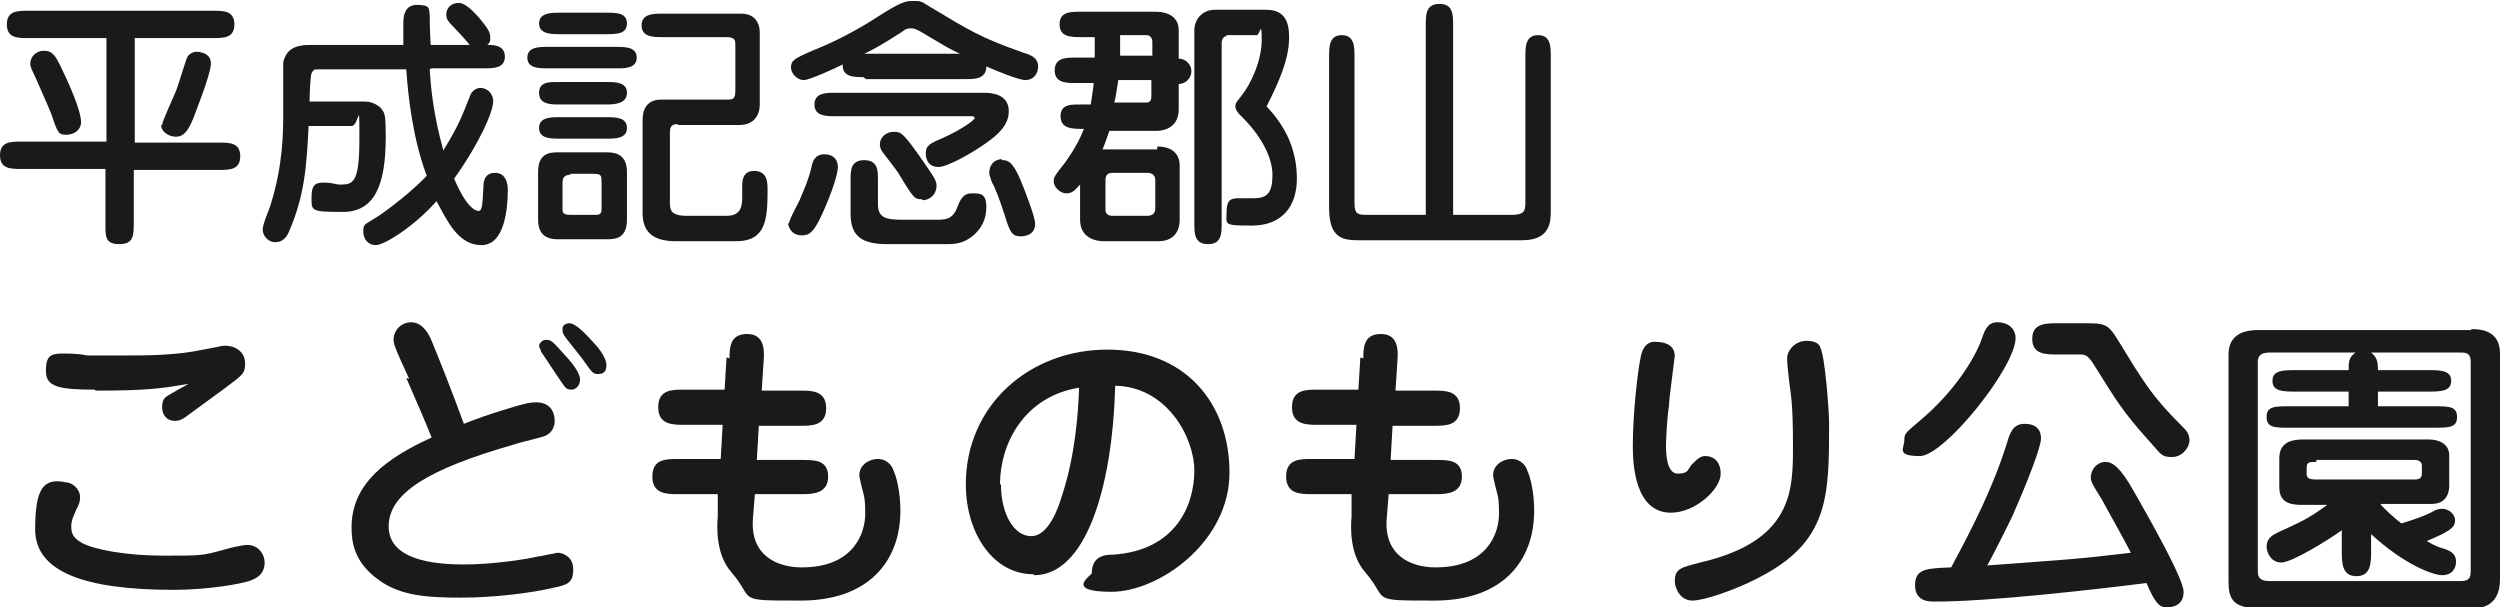
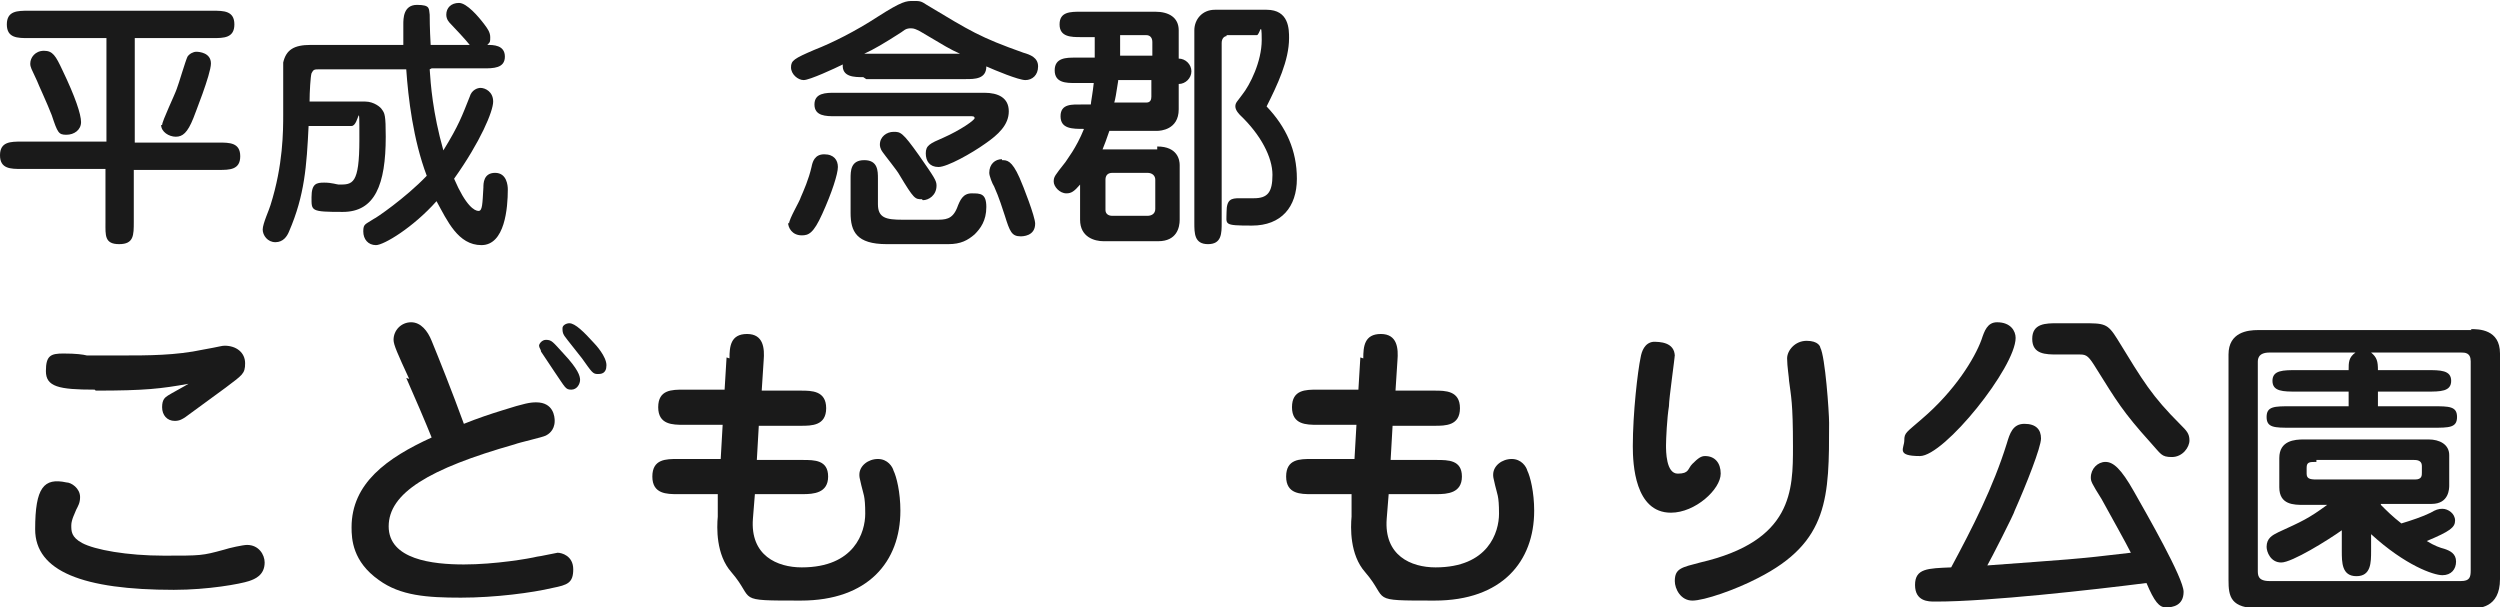
<svg xmlns="http://www.w3.org/2000/svg" version="1.1" viewBox="0 0 256 62.2">
  <defs>
    <style>
      .cls-1 {
        fill: #1a1a1a;
      }
    </style>
  </defs>
  <g>
    <g id="_レイヤー_1" data-name="レイヤー_1">
      <g>
        <path class="cls-1" d="M13.7,14.6h8.7c1.1,0,2.2,0,2.2,1.4s-1.1,1.4-2.2,1.4h-8.7v5.3c0,1.4,0,2.3-1.5,2.3s-1.4-.9-1.4-2.2v-5.5H2.2c-1.1,0-2.2,0-2.2-1.4s1.1-1.4,2.2-1.4h8.7V3.9H2.9c-1.1,0-2.2,0-2.2-1.4s1.1-1.4,2.2-1.4h18.9c1.1,0,2.2,0,2.2,1.4s-1.1,1.4-2.2,1.4h-8v10.7ZM6.8,13.8c-.8,0-.9-.2-1.5-2-.5-1.3-1.4-3.2-1.5-3.5-.6-1.3-.7-1.4-.7-1.8,0-.6.5-1.3,1.4-1.3s1.2.5,1.9,2c1.3,2.7,1.9,4.5,1.9,5.3s-.7,1.3-1.5,1.3ZM16.6,12.8c0-.4,1.3-3.1,1.5-3.7.2-.5.9-2.9,1.1-3.3.2-.3.6-.5.9-.5s1.5.1,1.5,1.2-1.7,5.3-1.8,5.6c-.6,1.5-1.1,1.9-1.8,1.9s-1.5-.5-1.5-1.2Z" />
        <path class="cls-1" d="M44,7.1c.1,1.5.3,4.4,1.4,8.3,1.6-2.6,1.9-3.5,2.7-5.5.2-.7.8-.9,1.1-.9.5,0,1.3.4,1.3,1.4s-1.3,4.1-4,7.9c1.2,2.8,2.1,3.3,2.5,3.3s.4-.7.5-2.4c0-.4,0-1.5,1.2-1.5s1.3,1.3,1.3,1.7c0,1.9-.3,5.7-2.7,5.7s-3.5-2.5-4.6-4.5c-2.4,2.7-5.4,4.5-6.2,4.5s-1.3-.6-1.3-1.4.2-.7,1.1-1.3c.1,0,3.2-2.1,5.4-4.4-1.4-3.7-1.9-8-2.1-10.9h-8.9c-.5,0-.6,0-.8.4-.1.3-.2,1.9-.2,2.9h5.7c.9,0,1.6.6,1.7.8.3.4.4.6.4,2.8,0,4.9-1.1,7.7-4.4,7.7s-3.2-.1-3.2-1.5.5-1.5,1.3-1.5,1.3.2,1.5.2c1.4,0,2.1,0,2.1-4.6s0-1.4-.8-1.4h-4.4c-.2,4.1-.4,7.1-2,10.8-.2.5-.6,1.1-1.4,1.1s-1.3-.7-1.3-1.3.7-2.1.8-2.5c1.3-4.1,1.3-7.6,1.3-9.3s0-4.9,0-5.3c.3-1.3,1.1-1.8,2.8-1.8h9.5c0-.9,0-1.5,0-2.1s0-2,1.4-2,1.2.4,1.3,1c0,.2,0,1.4.1,3.1h4c-.3-.4-1.6-1.8-1.9-2.1-.2-.2-.5-.5-.5-1,0-.7.5-1.2,1.3-1.2s2,1.4,2.6,2.2c.3.4.6.8.6,1.3s0,.5-.3.8c.6,0,1.8,0,1.8,1.2s-1.2,1.2-2.2,1.2h-5.3Z" />
-         <path class="cls-1" d="M63.1,4.8c.9,0,2.1,0,2.1,1.1s-1.2,1.1-2.1,1.1h-7c-.9,0-2.1,0-2.1-1.1s1.2-1.1,2.1-1.1h7ZM62.1,15.6c.6,0,2.1,0,2.1,2v4.9c0,2-1.3,2-2.1,2h-4.9c-.6,0-2.1,0-2.1-2v-4.9c0-2,1.3-2,2.1-2h4.9ZM62.1,8.4c.9,0,2.1,0,2.1,1.1s-1.2,1.2-2.1,1.2h-4.8c-.9,0-2.1,0-2.1-1.2s1.2-1.1,2.1-1.1h4.8ZM62.1,1.3c1,0,2.1,0,2.1,1.1s-1.1,1.1-2.1,1.1h-4.8c-.8,0-2.1,0-2.1-1.1s1.3-1.1,2.1-1.1h4.8ZM62.1,12c.9,0,2.1,0,2.1,1.1s-1.2,1.1-2.1,1.1h-4.8c-.9,0-2.1,0-2.1-1.1s1.2-1.1,2.1-1.1h4.8ZM58.4,17.9c-.5,0-.8.2-.8.8v2.7c0,.3,0,.6.8.6h2.5c.4,0,.7,0,.7-.6v-2.7c0-.7,0-.9-.8-.9h-2.4ZM69.5,12.7c-.7,0-.9.2-.9.9v7.1c0,.7,0,1.4,1.7,1.4h4.1c1.4,0,1.6-.9,1.6-1.8v-1.3c0-1,.4-1.5,1.2-1.5,1.4,0,1.4,1.2,1.4,2,0,3-.2,5.2-3.2,5.2h-6.2c-2.4,0-3.4-1-3.4-2.9v-9.5c0-.9.3-2.1,1.9-2.1h6.7c.6,0,.9,0,.9-.9v-4.6c0-.6,0-.9-1-.9h-6.5c-.9,0-2.1,0-2.1-1.2s1.2-1.2,2.1-1.2h8.1c1.5,0,1.9,1.1,1.9,1.9v7.4c0,1.1-.6,2.1-2.1,2.1h-6.4Z" />
        <path class="cls-1" d="M80.8,22.9c0-.5,1.1-2.3,1.2-2.7.3-.7.8-1.8,1.1-3.1.1-.5.3-1.3,1.3-1.3s1.4.6,1.4,1.3-.6,2.6-1.6,4.8c-.9,2-1.4,2.2-2.1,2.2-1,0-1.4-.8-1.4-1.3ZM88.4,7.9c-.9,0-2.2,0-2.1-1.3-.8.4-3.4,1.6-4,1.6s-1.3-.6-1.3-1.3.3-.9,2.4-1.8c1.8-.7,4.2-1.9,6.5-3.4,2.5-1.6,2.9-1.6,3.6-1.6s.8,0,1.4.4c4.5,2.7,5.4,3.3,9.9,4.9.7.2,1.5.5,1.5,1.4s-.6,1.4-1.3,1.4-3.1-1-4-1.4c0,1.3-1.2,1.3-2.1,1.3h-10.2ZM100.8,9.5c1.4,0,2.5.5,2.5,1.9s-1.1,2.4-2.4,3.3c-1.4,1-3.9,2.4-4.8,2.4s-1.3-.6-1.3-1.4.4-1,1.8-1.6c1.8-.8,3.2-1.8,3.2-2s-.2-.2-.4-.2h-13.9c-.9,0-2.1,0-2.1-1.2s1.2-1.2,2.1-1.2h15.2ZM89.9,20.9c0,1.4.8,1.6,2.5,1.6h3.4c1,0,1.7,0,2.2-1.2.3-.8.6-1.5,1.5-1.5s1.5,0,1.5,1.4-.6,2.2-1.2,2.8c-.7.6-1.4,1-2.7,1h-6.3c-3.1,0-3.7-1.3-3.7-3.2v-3.5c0-.8,0-1.9,1.4-1.9s1.4,1.1,1.4,1.9v2.7ZM98.3,5.5c-1.1-.5-1.4-.7-4.1-2.3-.4-.2-.6-.3-.9-.3s-.5,0-1,.4c-1.7,1.1-2.9,1.8-3.8,2.2h9.8ZM94.4,20.4c-.7,0-.8,0-2.3-2.5-.2-.4-1.5-2-1.7-2.3-.3-.4-.3-.7-.3-.8,0-.8.7-1.3,1.4-1.3s.9,0,2.6,2.4c1.6,2.3,1.8,2.6,1.8,3.1,0,1-.8,1.5-1.4,1.5ZM102.6,16.4c.5,0,1,0,1.8,1.8.4.9,1.6,4,1.6,4.7,0,1.3-1.3,1.3-1.5,1.3-.9,0-1.1-.5-1.6-2.1-.2-.6-.6-1.9-1.1-3-.2-.3-.5-1.1-.5-1.4,0-.9.6-1.4,1.3-1.4Z" />
        <path class="cls-1" d="M118.5,15c2.1,0,2.3,1.4,2.3,1.9v5.6c0,.8-.3,2.2-2.2,2.2h-5.6c-.9,0-2.4-.4-2.4-2.2v-3.6c-.6.7-.9.9-1.4.9-.7,0-1.3-.7-1.3-1.2s.1-.6,1.2-2c.1-.2,1.1-1.4,1.9-3.4-1.2,0-2.4,0-2.4-1.3s1.2-1.2,2.2-1.2h.9c0-.2.2-1.2.3-2.2h-1.9c-.9,0-2.1,0-2.1-1.3s1.2-1.3,2.1-1.3h2c0-.6,0-1.9,0-2.1h-1.4c-1,0-2.2,0-2.2-1.3s1.1-1.3,2.2-1.3h7.6c1.4,0,2.4.6,2.4,1.9v2.9c.7,0,1.3.6,1.3,1.3s-.6,1.3-1.3,1.3v2.6c0,2.1-1.9,2.2-2.2,2.2h-4.9c-.3.9-.5,1.4-.7,1.9h5.6ZM117.5,22.1c.4,0,.8-.2.8-.7v-3c0-.4-.3-.7-.8-.7h-3.6c-.5,0-.7.3-.7.7v3.1c0,.4.3.6.7.6h3.6ZM114.5,8.3c-.2,1.3-.3,1.9-.4,2.2h3.3c.4,0,.5-.3.5-.6v-1.7h-3.4ZM114.7,3.6c0,.8,0,1.3,0,2.1h3.3v-1.4c0-.5-.3-.7-.6-.7h-2.6ZM125.6,3.7c-.2,0-.5.2-.5.7v18.4c0,1.1,0,2.2-1.4,2.2s-1.4-1.1-1.4-2.2V3.1c0-1.1.8-2.1,2.1-2.1h5.3c2.3,0,2.3,2,2.3,2.9,0,2.3-1.2,4.8-2.3,7,2,2.1,3.1,4.5,3.1,7.4s-1.6,4.8-4.6,4.8-2.6-.1-2.6-1.4.5-1.4,1.3-1.4,1.2,0,1.5,0c1.4,0,1.9-.6,1.9-2.4s-1.2-4.1-3.3-6.1c-.1-.1-.5-.5-.5-.9s.2-.5.7-1.2c.8-1,2-3.4,2-5.6s-.2-.5-.5-.5h-3.1Z" />
-         <path class="cls-1" d="M154.8,22c1.3,0,1.4-.4,1.4-1.3V5.8c0-1,0-2.2,1.3-2.2s1.3,1.2,1.3,2.2v15.8c0,1,0,3-2.9,3h-16.8c-1.6,0-3-.2-3-3.3V5.8c0-1,0-2.2,1.3-2.2s1.3,1.2,1.3,2.2v15c0,1.2.4,1.2,1.4,1.2h5.9V2.6c0-1.1,0-2.2,1.4-2.2s1.4,1.1,1.4,2.2v19.4h5.9Z" />
        <path class="cls-1" d="M8.2,50.9c0,.6-.2.9-.4,1.3-.1.3-.5,1-.5,1.6s0,1.2,1.1,1.8c1.3.7,4.6,1.3,8.4,1.3s3.9,0,6.1-.6c.6-.2,2-.5,2.4-.5,1.2,0,1.8,1,1.8,1.8,0,1.3-1,1.7-1.6,1.9-.9.3-4.2.9-7.7.9-9.3,0-14.2-1.9-14.2-6.2s.9-5.3,3.2-4.8c.5,0,1.4.6,1.4,1.5ZM9.7,39.9c-3.7,0-5-.3-5-1.9s.5-1.8,1.8-1.8,2,.1,2.4.2c1.3,0,2.7,0,3.5,0,2.8,0,5.6,0,8.4-.6,1.7-.3,1.9-.4,2.2-.4,1.2,0,2.1.7,2.1,1.8s-.3,1.2-2,2.5c-1.1.8-3,2.2-4.1,3-.3.2-.6.4-1.1.4-.8,0-1.3-.6-1.3-1.4s.3-1,.6-1.2c.3-.2,1.8-1,2.1-1.2-2.8.5-4.4.7-9.5.7Z" />
        <path class="cls-1" d="M41.9,38.8c-1.2-2.6-1.6-3.5-1.6-4,0-1,.8-1.8,1.8-1.8s1.7.9,2.1,1.9c.7,1.7,2.1,5.2,3.3,8.5,1.5-.6,2.7-1,4-1.4,2.2-.7,2.8-.8,3.4-.8,1.8,0,1.9,1.5,1.9,1.9,0,1-.7,1.4-.9,1.5-.4.2-2.7.7-3.2.9-8.8,2.5-12.9,5-12.9,8.4s4.5,3.9,7.7,3.9,6.7-.6,7.5-.8c.2,0,2-.4,2.1-.4.4,0,1.6.3,1.6,1.7s-.6,1.6-2.1,1.9c-2.1.5-5.9,1-9.4,1s-6.2-.2-8.4-1.8c-2.7-1.9-2.8-4.2-2.8-5.4,0-4.5,3.6-7.1,8.2-9.2-.6-1.5-1.8-4.3-2.6-6.1ZM57.7,36.2c1.5,1.6,1.7,2.3,1.7,2.7s-.3,1-.9,1-.6-.2-1.7-1.8c-.2-.3-1.2-1.8-1.4-2.1,0-.2-.2-.4-.2-.6s.3-.6.7-.6c.6,0,.7.2,1.8,1.4ZM58.3,33.1c.6,0,1.5.9,2.5,2,.2.2,1.3,1.4,1.3,2.3s-.6.9-.9.9c-.5,0-.6-.2-1.6-1.6-.3-.4-1.6-2-1.8-2.3-.2-.3-.2-.5-.2-.8,0-.3.4-.5.7-.5Z" />
        <path class="cls-1" d="M74.7,36.7c0-1.2.1-2.5,1.8-2.5s1.8,1.5,1.7,2.7l-.2,3.1h4c1.1,0,2.6,0,2.6,1.8s-1.5,1.8-2.6,1.8h-4.3s-.2,3.5-.2,3.5h4.7c1.2,0,2.6,0,2.6,1.7s-1.5,1.8-2.6,1.8h-4.9c0,0-.2,2.5-.2,2.5-.3,3.8,2.5,5,5,5,5.4,0,6.5-3.6,6.5-5.5s-.2-2-.4-2.9c-.2-.8-.2-.9-.2-1.1,0-.9.9-1.6,1.9-1.6s1.5.8,1.6,1.2c.3.6.7,2.2.7,4.1,0,5.2-3.3,9.2-10.2,9.2s-4.6,0-7.1-2.9c-1.6-1.8-1.5-4.6-1.4-5.7v-2.3c.1,0-4.1,0-4.1,0-1.1,0-2.6,0-2.6-1.8s1.4-1.8,2.6-1.8h4.4s.2-3.5.2-3.5h-4c-1.1,0-2.6,0-2.6-1.8s1.4-1.8,2.6-1.8h4.2s.2-3.3.2-3.3Z" />
-         <path class="cls-1" d="M105.8,58.8c-4.1,0-6.9-4.2-6.9-9.2,0-8.1,6.5-13.8,14.5-13.8s12.5,5.5,12.5,12.6-7.2,12.2-12.1,12.2-2-1.7-2-1.9c0-1.8,1.4-1.9,2.1-1.9,6.6-.4,8.4-5.2,8.4-8.6s-2.8-8.6-8.1-8.7c-.3,10.7-3.1,19.4-8.3,19.4ZM102.5,49.6c0,3,1.3,5.3,3.1,5.3s2.8-3,3.1-4c1.4-4.2,1.7-8.5,1.8-11.2-5.6.9-8.1,5.7-8.1,9.9Z" />
        <path class="cls-1" d="M139.6,36.7c0-1.2.1-2.5,1.8-2.5s1.8,1.5,1.7,2.7l-.2,3.1h4c1.1,0,2.6,0,2.6,1.8s-1.5,1.8-2.6,1.8h-4.3s-.2,3.5-.2,3.5h4.7c1.2,0,2.6,0,2.6,1.7s-1.5,1.8-2.6,1.8h-4.9c0,0-.2,2.5-.2,2.5-.3,3.8,2.5,5,5,5,5.4,0,6.5-3.6,6.5-5.5s-.2-2-.4-2.9c-.2-.8-.2-.9-.2-1.1,0-.9.9-1.6,1.9-1.6s1.5.8,1.6,1.2c.3.6.7,2.2.7,4.1,0,5.2-3.3,9.2-10.2,9.2s-4.6,0-7.1-2.9c-1.6-1.8-1.5-4.6-1.4-5.7v-2.3c.1,0-4.1,0-4.1,0-1.1,0-2.6,0-2.6-1.8s1.4-1.8,2.6-1.8h4.4s.2-3.5.2-3.5h-4c-1.1,0-2.6,0-2.6-1.8s1.4-1.8,2.6-1.8h4.2s.2-3.3.2-3.3Z" />
        <path class="cls-1" d="M171.5,36.3c0,.4-.6,4.5-.6,5.3-.2,1.2-.3,3.4-.3,4s0,2.9,1.2,2.9,1-.5,1.5-1c.6-.6.9-.8,1.3-.8,1,0,1.6.7,1.6,1.8,0,1.6-2.6,4-5.1,4-3.7,0-3.9-5-3.9-6.8,0-3.4.5-7.7.8-9.1.1-.6.4-1.5,1.3-1.6.6,0,2.2,0,2.2,1.5ZM180,59.2c-2.3,1.2-5.5,2.3-6.7,2.3s-1.8-1.2-1.8-2c0-1.3.7-1.4,2.6-1.9,9.5-2.2,9.5-7.4,9.5-11.9s-.2-5.1-.4-6.7c0-.3-.2-1.5-.2-2.3s.8-1.8,2-1.8,1.4.6,1.4.7c.5.9.9,6.6.9,7.7,0,7.6,0,12.2-7.3,15.9Z" />
        <path class="cls-1" d="M206.4,34.6c0,3-7.3,12.1-9.8,12.1s-1.6-.8-1.6-1.6.2-.8,1.8-2.2c3.4-2.9,5.4-6.2,6.1-8.1.3-.9.6-1.8,1.6-1.8,1.4,0,1.9.9,1.9,1.6ZM198.1,61.6c-.6,0-2,0-2-1.7s1.3-1.7,3.7-1.8c2.2-4.1,4.3-8.2,5.7-12.7.3-1,.6-2,1.8-2s1.7.6,1.7,1.5-1.5,4.7-2.7,7.4c0,.2-2.5,5.1-2.8,5.6,8-.6,8.9-.6,14.7-1.3-.5-1-1.9-3.5-3-5.5-1-1.6-1.1-1.8-1.1-2.2,0-.9.7-1.6,1.5-1.6s1.6.7,2.9,3c1.3,2.3,5.1,8.9,5.1,10.3s-1.1,1.6-1.8,1.6-1.2-.6-2-2.5c-5.5.7-16.2,1.9-21.5,1.9ZM210.7,36.3c-1.2,0-2.6,0-2.6-1.6s1.4-1.6,2.6-1.6h2.5c2.3,0,2.6,0,3.6,1.6,2.7,4.4,3.5,5.8,6.5,8.8.6.6.9.9.9,1.6s-.7,1.7-1.8,1.7-1.1-.3-2.2-1.5c-2.8-3.1-3.5-4.3-5.5-7.5-.8-1.3-1-1.5-1.7-1.5h-2.3Z" />
        <path class="cls-1" d="M253,33.7c.8,0,3,0,3,2.5v23.1c0,3-2.2,3-3,3h-21.6c-3,0-3.2-1.2-3.2-2.9v-23.1c0-2.3,2-2.5,3-2.5h21.9ZM240.5,41.6v-1.5h-5.3c-1.4,0-2.5,0-2.5-1.1s1.1-1.1,2.5-1.1h5.3c0-.8,0-1.3.7-1.8h-8.8c-1.2,0-1.2.7-1.2,1v21.3c0,.5,0,1.1,1.2,1.1h19.6c.9,0,1-.4,1-1.1v-21.4c0-.9-.6-.9-1-.9h-9.2c.6.5.7.9.7,1.8h5c1.4,0,2.5,0,2.5,1.1s-1.1,1.1-2.5,1.1h-5v1.5h5.6c1.7,0,2.5,0,2.5,1.1s-.8,1.1-2.5,1.1h-14.5c-1.7,0-2.5,0-2.5-1.1s.8-1.1,2.5-1.1h5.9ZM243.8,51.7c.6.6,1.2,1.2,2.1,1.9,1-.3,2.2-.7,3-1.1.5-.3.8-.4,1.2-.4.6,0,1.3.5,1.3,1.2s-.5,1.1-2.9,2.1c.8.5,1.4.7,1.8.8.6.2,1.2.5,1.2,1.3s-.5,1.4-1.4,1.4-3.8-1-7.3-4.2v1.7c0,1.2,0,2.6-1.5,2.6s-1.5-1.4-1.5-2.6v-2.1c-1.4,1-5.1,3.3-6.2,3.3s-1.5-1.1-1.5-1.6c0-.9.6-1.2,1.2-1.5,2.4-1.1,3.1-1.4,5-2.8h-2.4c-1,0-2.5,0-2.5-1.8v-3c0-1.8,1.6-1.9,2.5-1.9h12.8c1.1,0,2.1.5,2.1,1.6v3.1c0,.3,0,1.9-1.8,1.9h-5.2ZM237.2,47.3c-.7,0-1,0-1,.6v.6c0,.5.3.6,1,.6h10.1c.7,0,.7-.4.7-.7v-.7c0-.6-.6-.6-.8-.6h-10Z" />
      </g>
    </g>
  </g>
</svg>